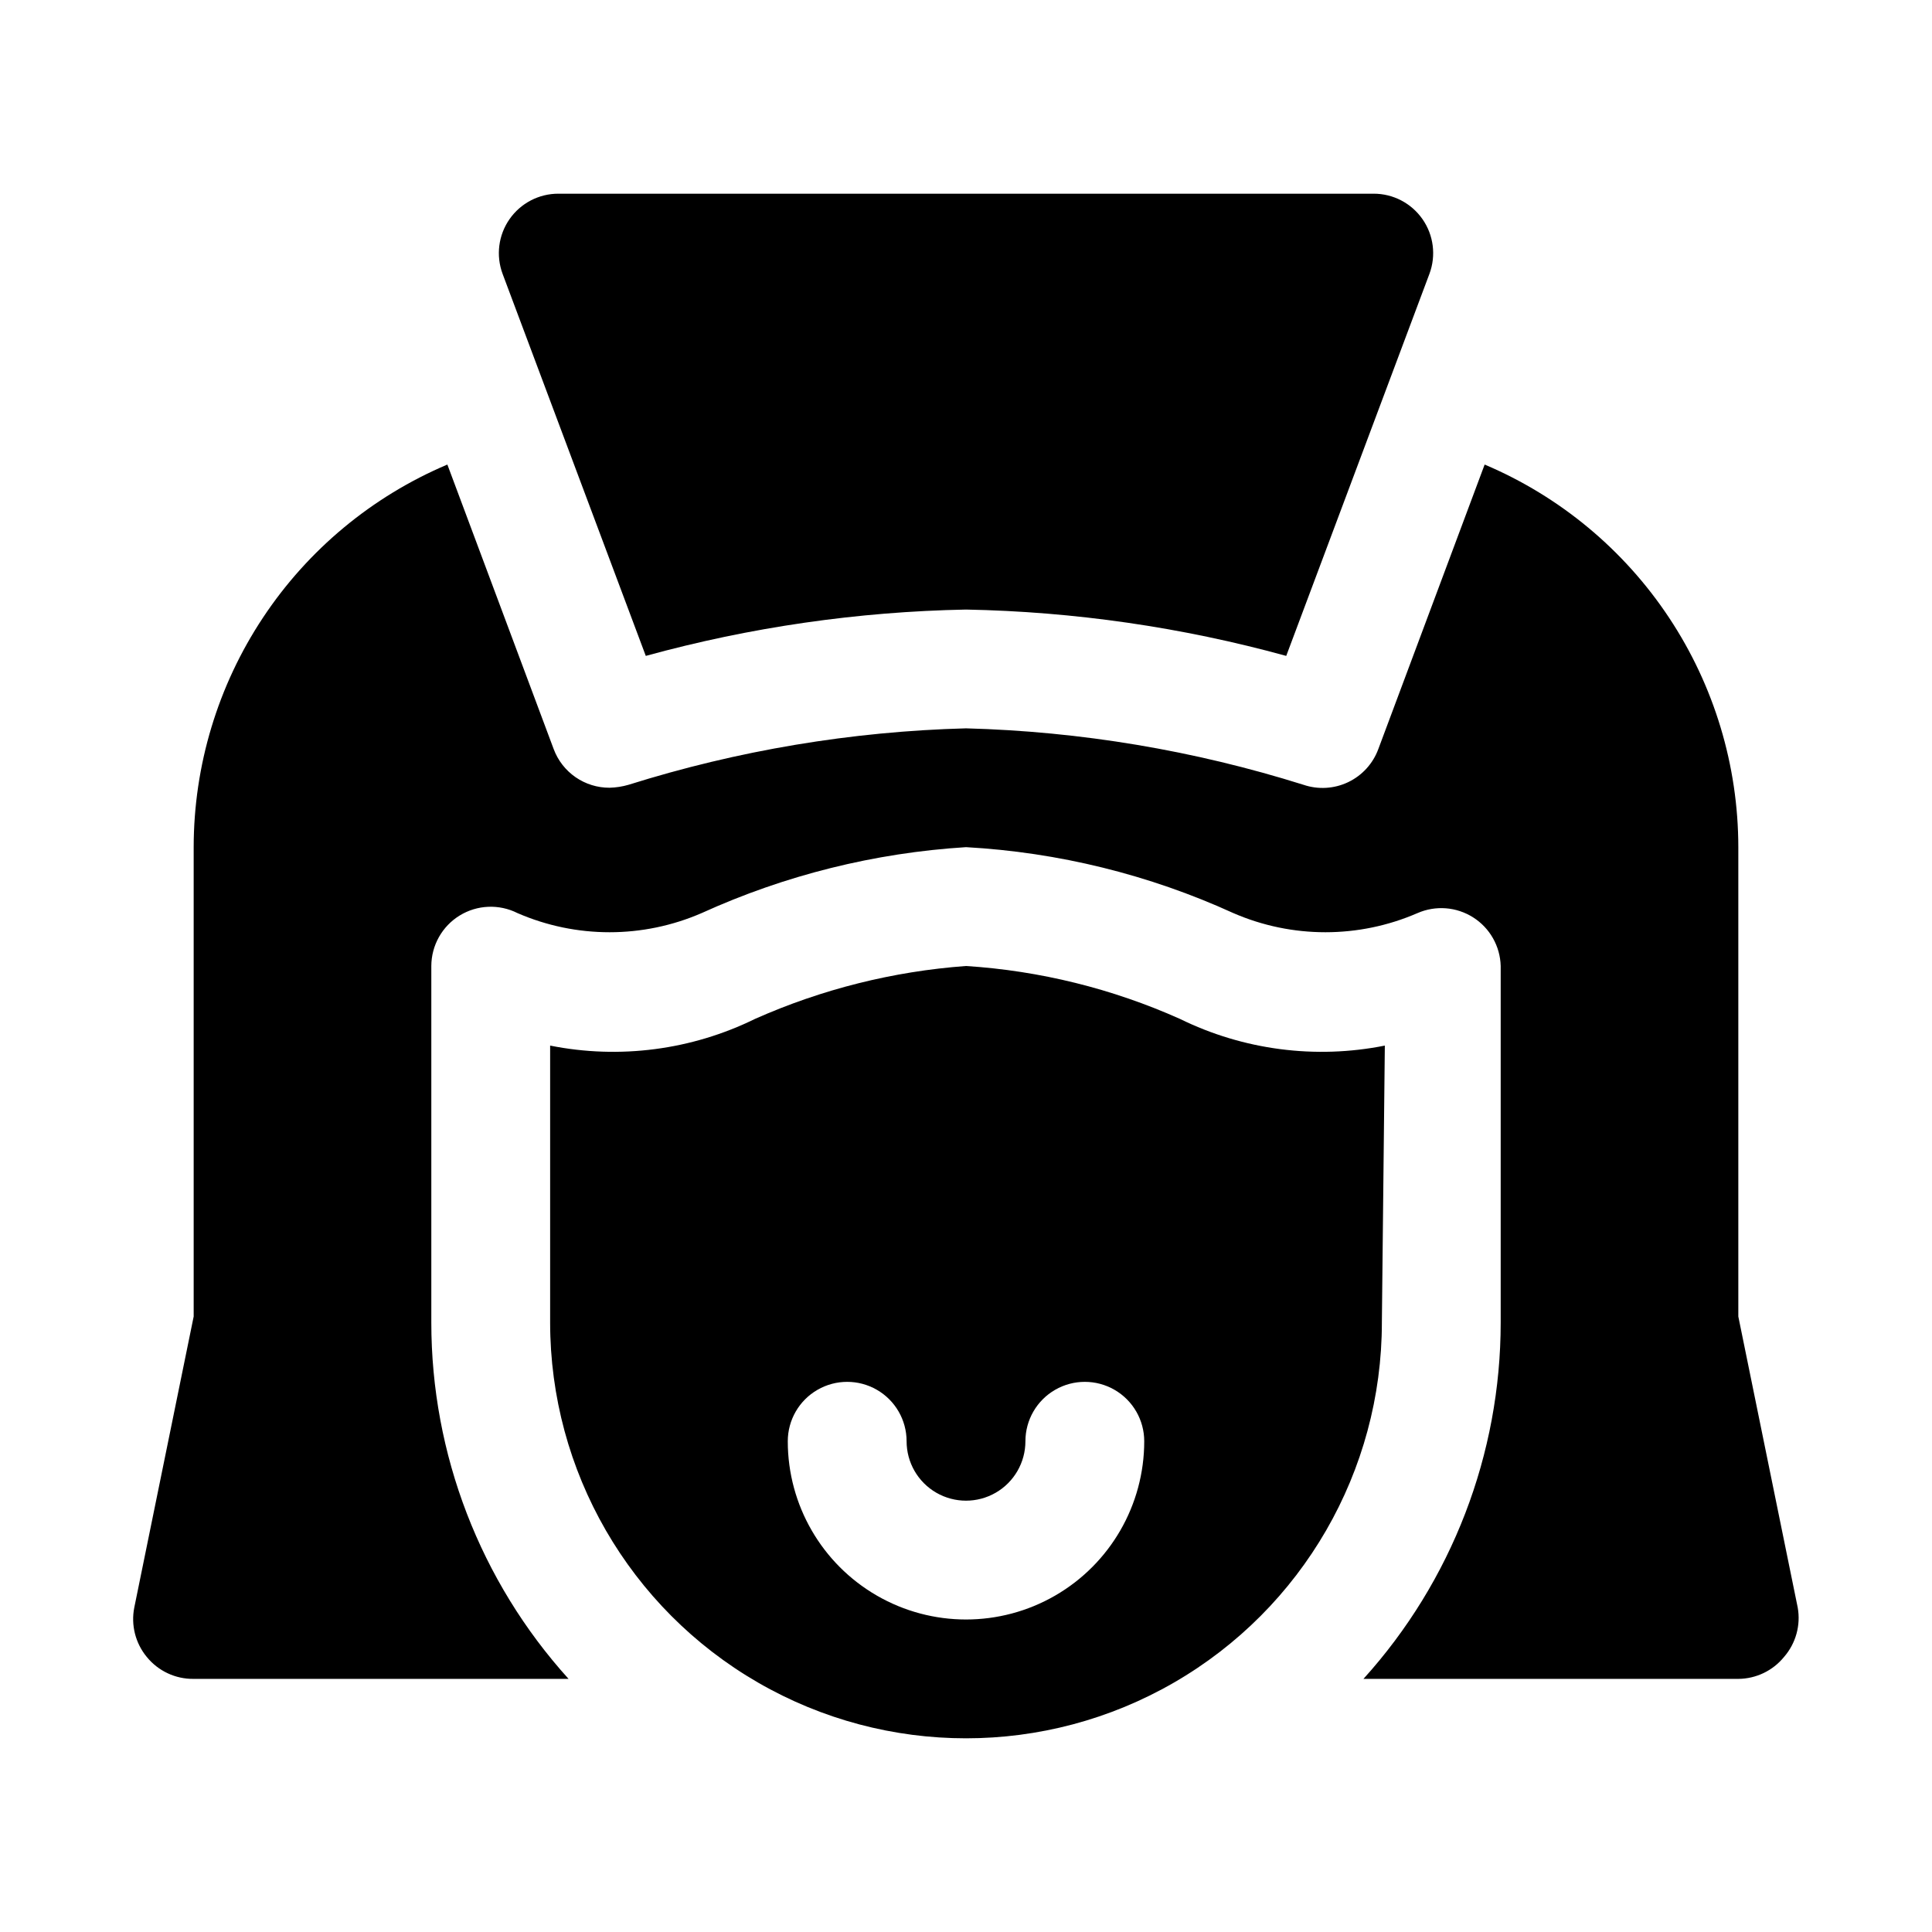
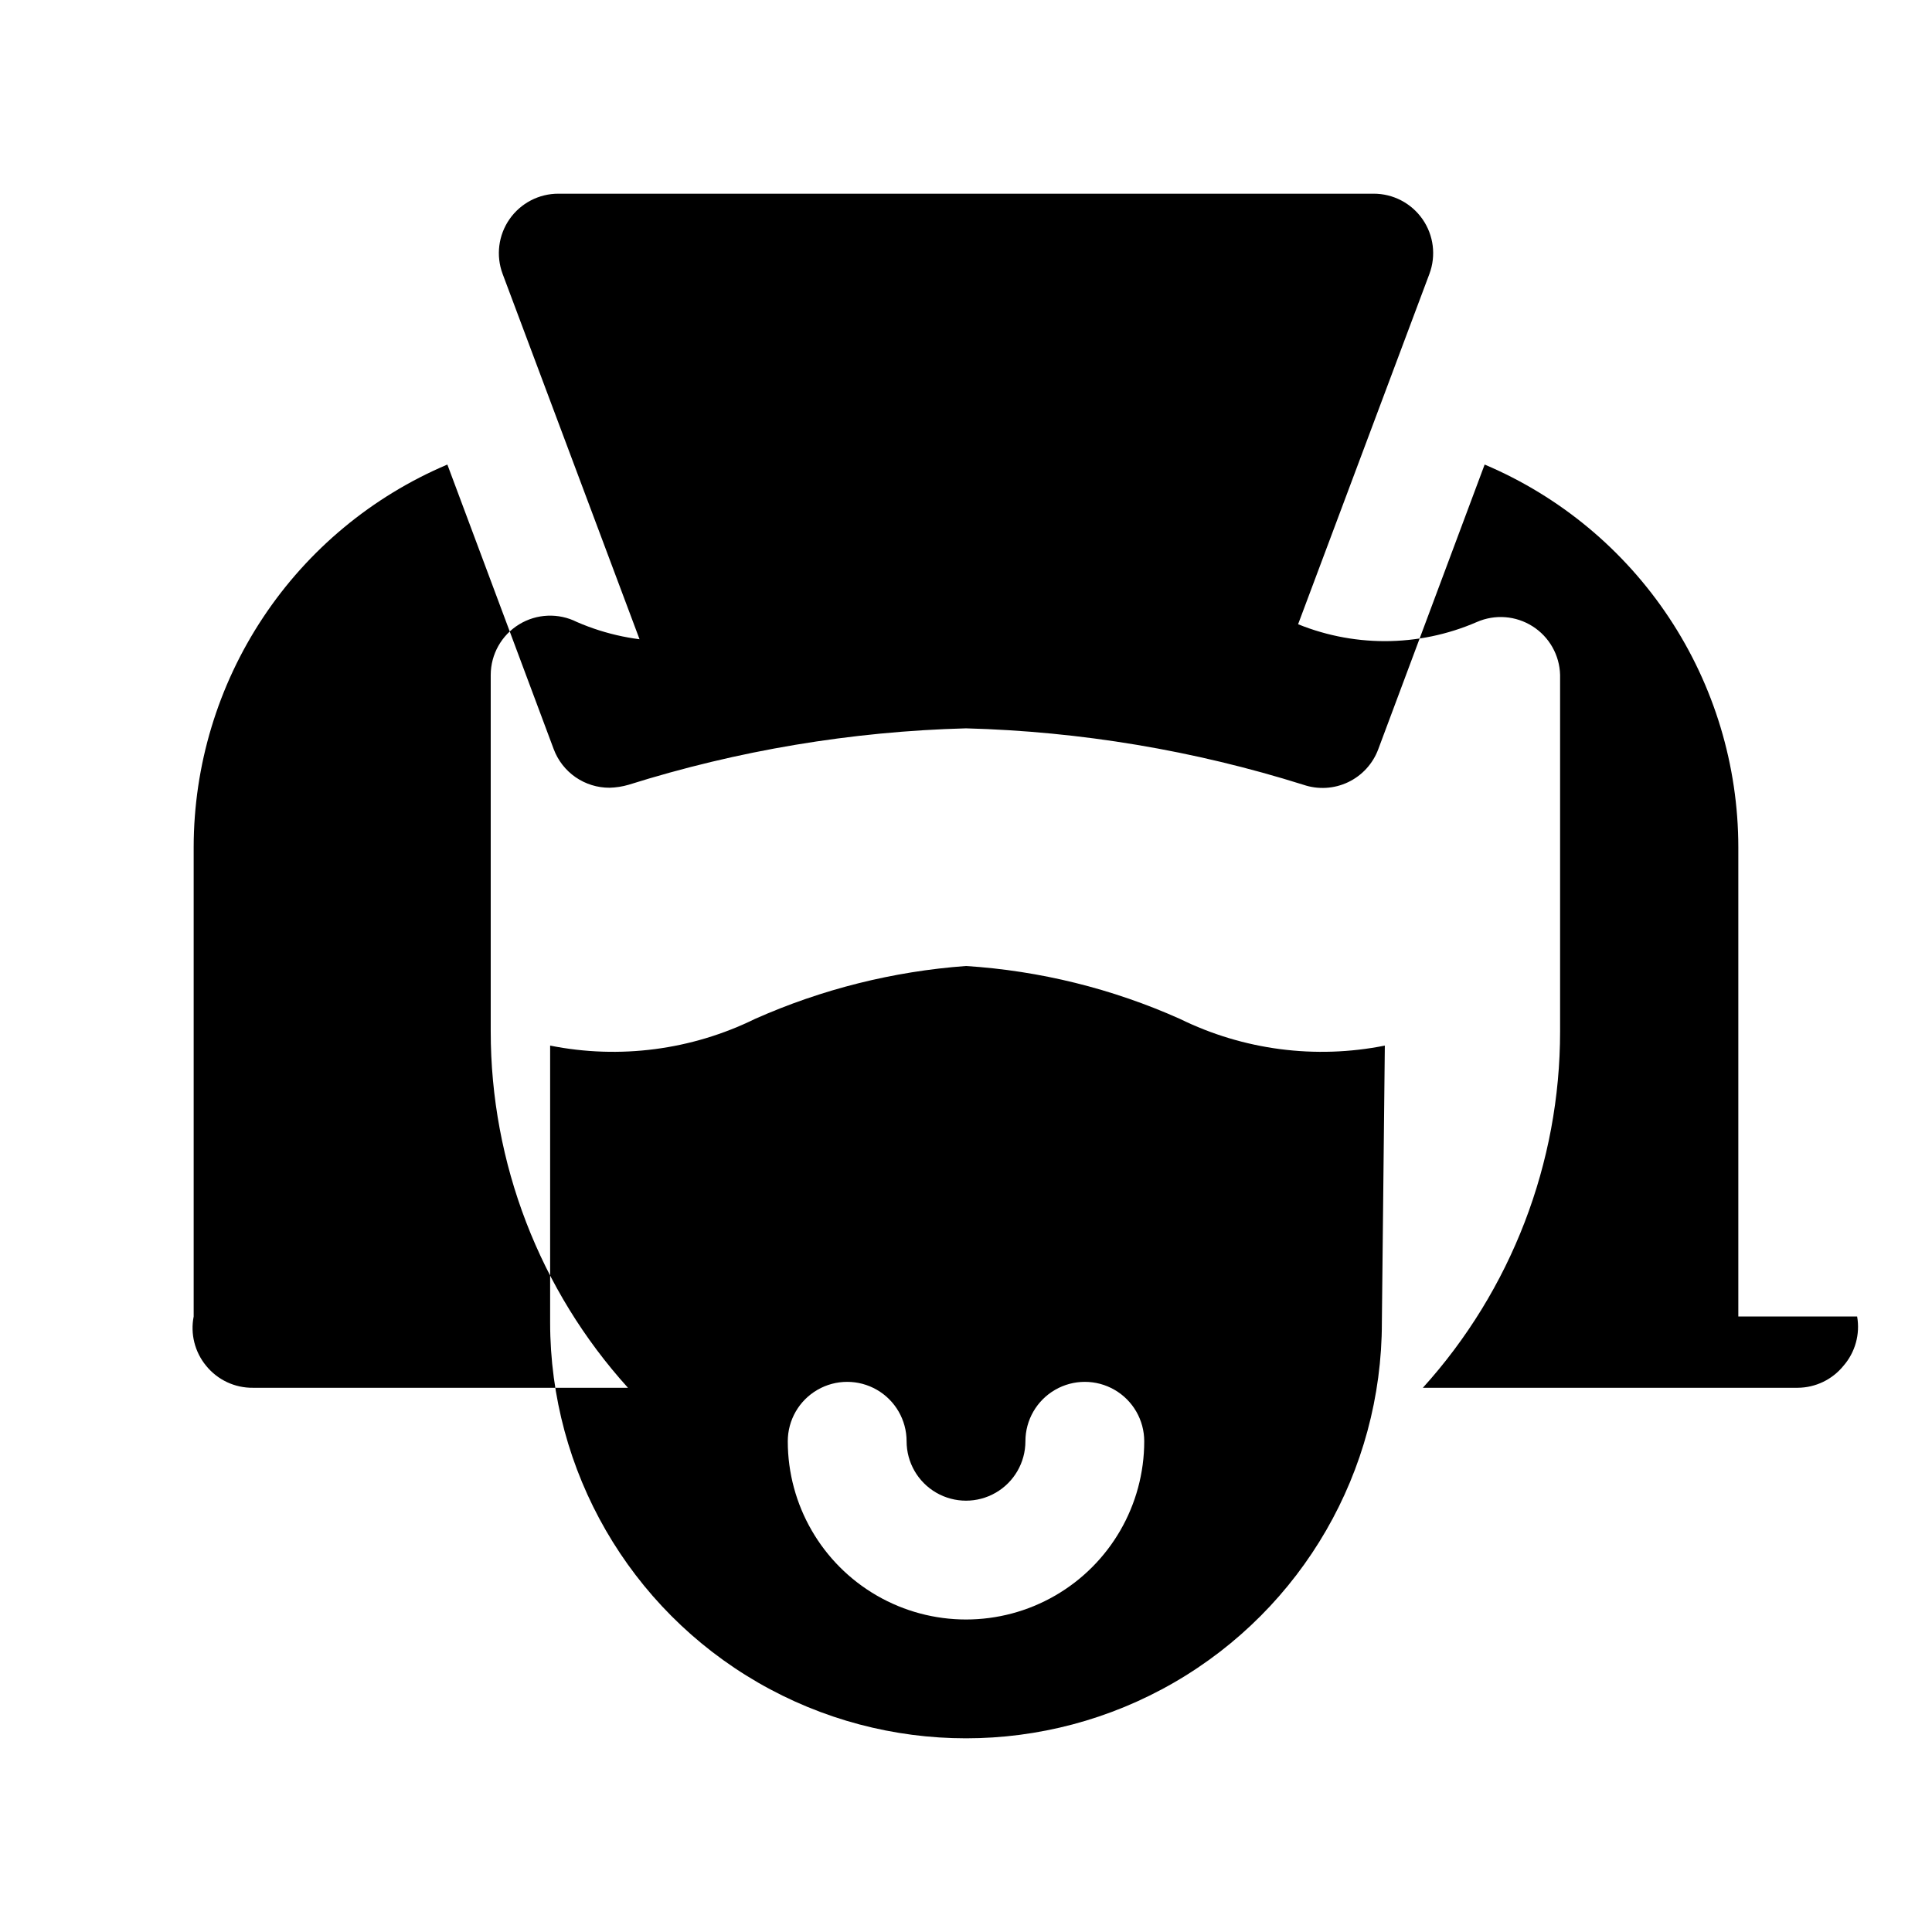
<svg xmlns="http://www.w3.org/2000/svg" fill="#000000" width="800px" height="800px" version="1.1" viewBox="144 144 512 512">
-   <path d="m315.14 317.82-37.941-101.23c-1.809-4.844-1.125-10.266 1.828-14.508 2.953-4.242 7.801-6.766 12.973-6.75h216.01c5.168-0.016 10.016 2.508 12.969 6.75 2.957 4.242 3.641 9.664 1.828 14.508l-37.941 101.23c-27.668-7.609-56.172-11.734-84.859-12.281-28.688 0.547-57.195 4.672-84.863 12.281zm195.07 176.64c0 39.375-21.004 75.758-55.105 95.445-34.098 19.688-76.109 19.688-110.21 0-34.098-19.688-55.105-56.07-55.105-95.445v-73.367c18.395 3.672 37.484 1.184 54.316-7.082 17.684-7.859 36.594-12.598 55.895-14.012 19.574 1.258 38.77 6.004 56.676 14.012 16.836 8.266 35.926 10.754 54.316 7.082zm-62.977 31.488c0-5.625-3-10.82-7.871-13.633s-10.875-2.812-15.746 0c-4.871 2.812-7.871 8.008-7.871 13.633s-3 10.824-7.871 13.637-10.875 2.812-15.746 0-7.871-8.012-7.871-13.637-3-10.82-7.871-13.633c-4.871-2.812-10.875-2.812-15.746 0-4.871 2.812-7.871 8.008-7.871 13.633 0 16.875 9.004 32.469 23.617 40.906 14.613 8.438 32.617 8.438 47.23 0s23.617-24.031 23.617-40.906zm157.44-33.062v-124.38c-0.02-21.633-6.402-42.785-18.355-60.812-11.957-18.031-28.953-32.145-48.871-40.582l-28.184 75.414c-1.422 3.852-4.293 6.992-7.996 8.758-3.707 1.766-7.957 2.012-11.84 0.691-28.973-9.109-59.07-14.145-89.426-14.957-30.359 0.812-60.457 5.848-89.426 14.957-1.641 0.477-3.332 0.742-5.039 0.785-3.219 0.012-6.359-0.965-9.008-2.793-2.644-1.832-4.668-4.426-5.793-7.441l-28.18-75.414c-19.922 8.438-36.918 22.551-48.871 40.582-11.957 18.027-18.34 39.18-18.359 60.812v124.38l-15.742 77.145c-0.914 4.629 0.301 9.426 3.305 13.066 3.039 3.742 7.621 5.891 12.438 5.824h99.348c-23.418-25.887-36.379-59.555-36.371-94.465v-94.461c0.02-5.457 2.859-10.516 7.508-13.371 4.652-2.856 10.449-3.098 15.324-0.645 15.562 6.766 33.238 6.766 48.805 0 22.094-10.047 45.836-15.969 70.062-17.473 24.496 1.363 48.523 7.289 70.848 17.473 15.566 6.766 33.238 6.766 48.805 0 4.801-2.094 10.328-1.668 14.75 1.145 4.422 2.809 7.156 7.633 7.293 12.871v94.465-0.004c0.012 34.91-12.953 68.578-36.367 94.465h99.344c4.707-0.031 9.156-2.168 12.121-5.824 3.117-3.586 4.449-8.387 3.621-13.066z" />
+   <path d="m315.14 317.82-37.941-101.23c-1.809-4.844-1.125-10.266 1.828-14.508 2.953-4.242 7.801-6.766 12.973-6.75h216.01c5.168-0.016 10.016 2.508 12.969 6.75 2.957 4.242 3.641 9.664 1.828 14.508l-37.941 101.23c-27.668-7.609-56.172-11.734-84.859-12.281-28.688 0.547-57.195 4.672-84.863 12.281zm195.07 176.64c0 39.375-21.004 75.758-55.105 95.445-34.098 19.688-76.109 19.688-110.21 0-34.098-19.688-55.105-56.07-55.105-95.445v-73.367c18.395 3.672 37.484 1.184 54.316-7.082 17.684-7.859 36.594-12.598 55.895-14.012 19.574 1.258 38.77 6.004 56.676 14.012 16.836 8.266 35.926 10.754 54.316 7.082zm-62.977 31.488c0-5.625-3-10.82-7.871-13.633s-10.875-2.812-15.746 0c-4.871 2.812-7.871 8.008-7.871 13.633s-3 10.824-7.871 13.637-10.875 2.812-15.746 0-7.871-8.012-7.871-13.637-3-10.82-7.871-13.633c-4.871-2.812-10.875-2.812-15.746 0-4.871 2.812-7.871 8.008-7.871 13.633 0 16.875 9.004 32.469 23.617 40.906 14.613 8.438 32.617 8.438 47.23 0s23.617-24.031 23.617-40.906zm157.44-33.062v-124.38c-0.02-21.633-6.402-42.785-18.355-60.812-11.957-18.031-28.953-32.145-48.871-40.582l-28.184 75.414c-1.422 3.852-4.293 6.992-7.996 8.758-3.707 1.766-7.957 2.012-11.84 0.691-28.973-9.109-59.07-14.145-89.426-14.957-30.359 0.812-60.457 5.848-89.426 14.957-1.641 0.477-3.332 0.742-5.039 0.785-3.219 0.012-6.359-0.965-9.008-2.793-2.644-1.832-4.668-4.426-5.793-7.441l-28.18-75.414c-19.922 8.438-36.918 22.551-48.871 40.582-11.957 18.027-18.34 39.18-18.359 60.812v124.38c-0.914 4.629 0.301 9.426 3.305 13.066 3.039 3.742 7.621 5.891 12.438 5.824h99.348c-23.418-25.887-36.379-59.555-36.371-94.465v-94.461c0.02-5.457 2.859-10.516 7.508-13.371 4.652-2.856 10.449-3.098 15.324-0.645 15.562 6.766 33.238 6.766 48.805 0 22.094-10.047 45.836-15.969 70.062-17.473 24.496 1.363 48.523 7.289 70.848 17.473 15.566 6.766 33.238 6.766 48.805 0 4.801-2.094 10.328-1.668 14.75 1.145 4.422 2.809 7.156 7.633 7.293 12.871v94.465-0.004c0.012 34.91-12.953 68.578-36.367 94.465h99.344c4.707-0.031 9.156-2.168 12.121-5.824 3.117-3.586 4.449-8.387 3.621-13.066z" />
</svg>